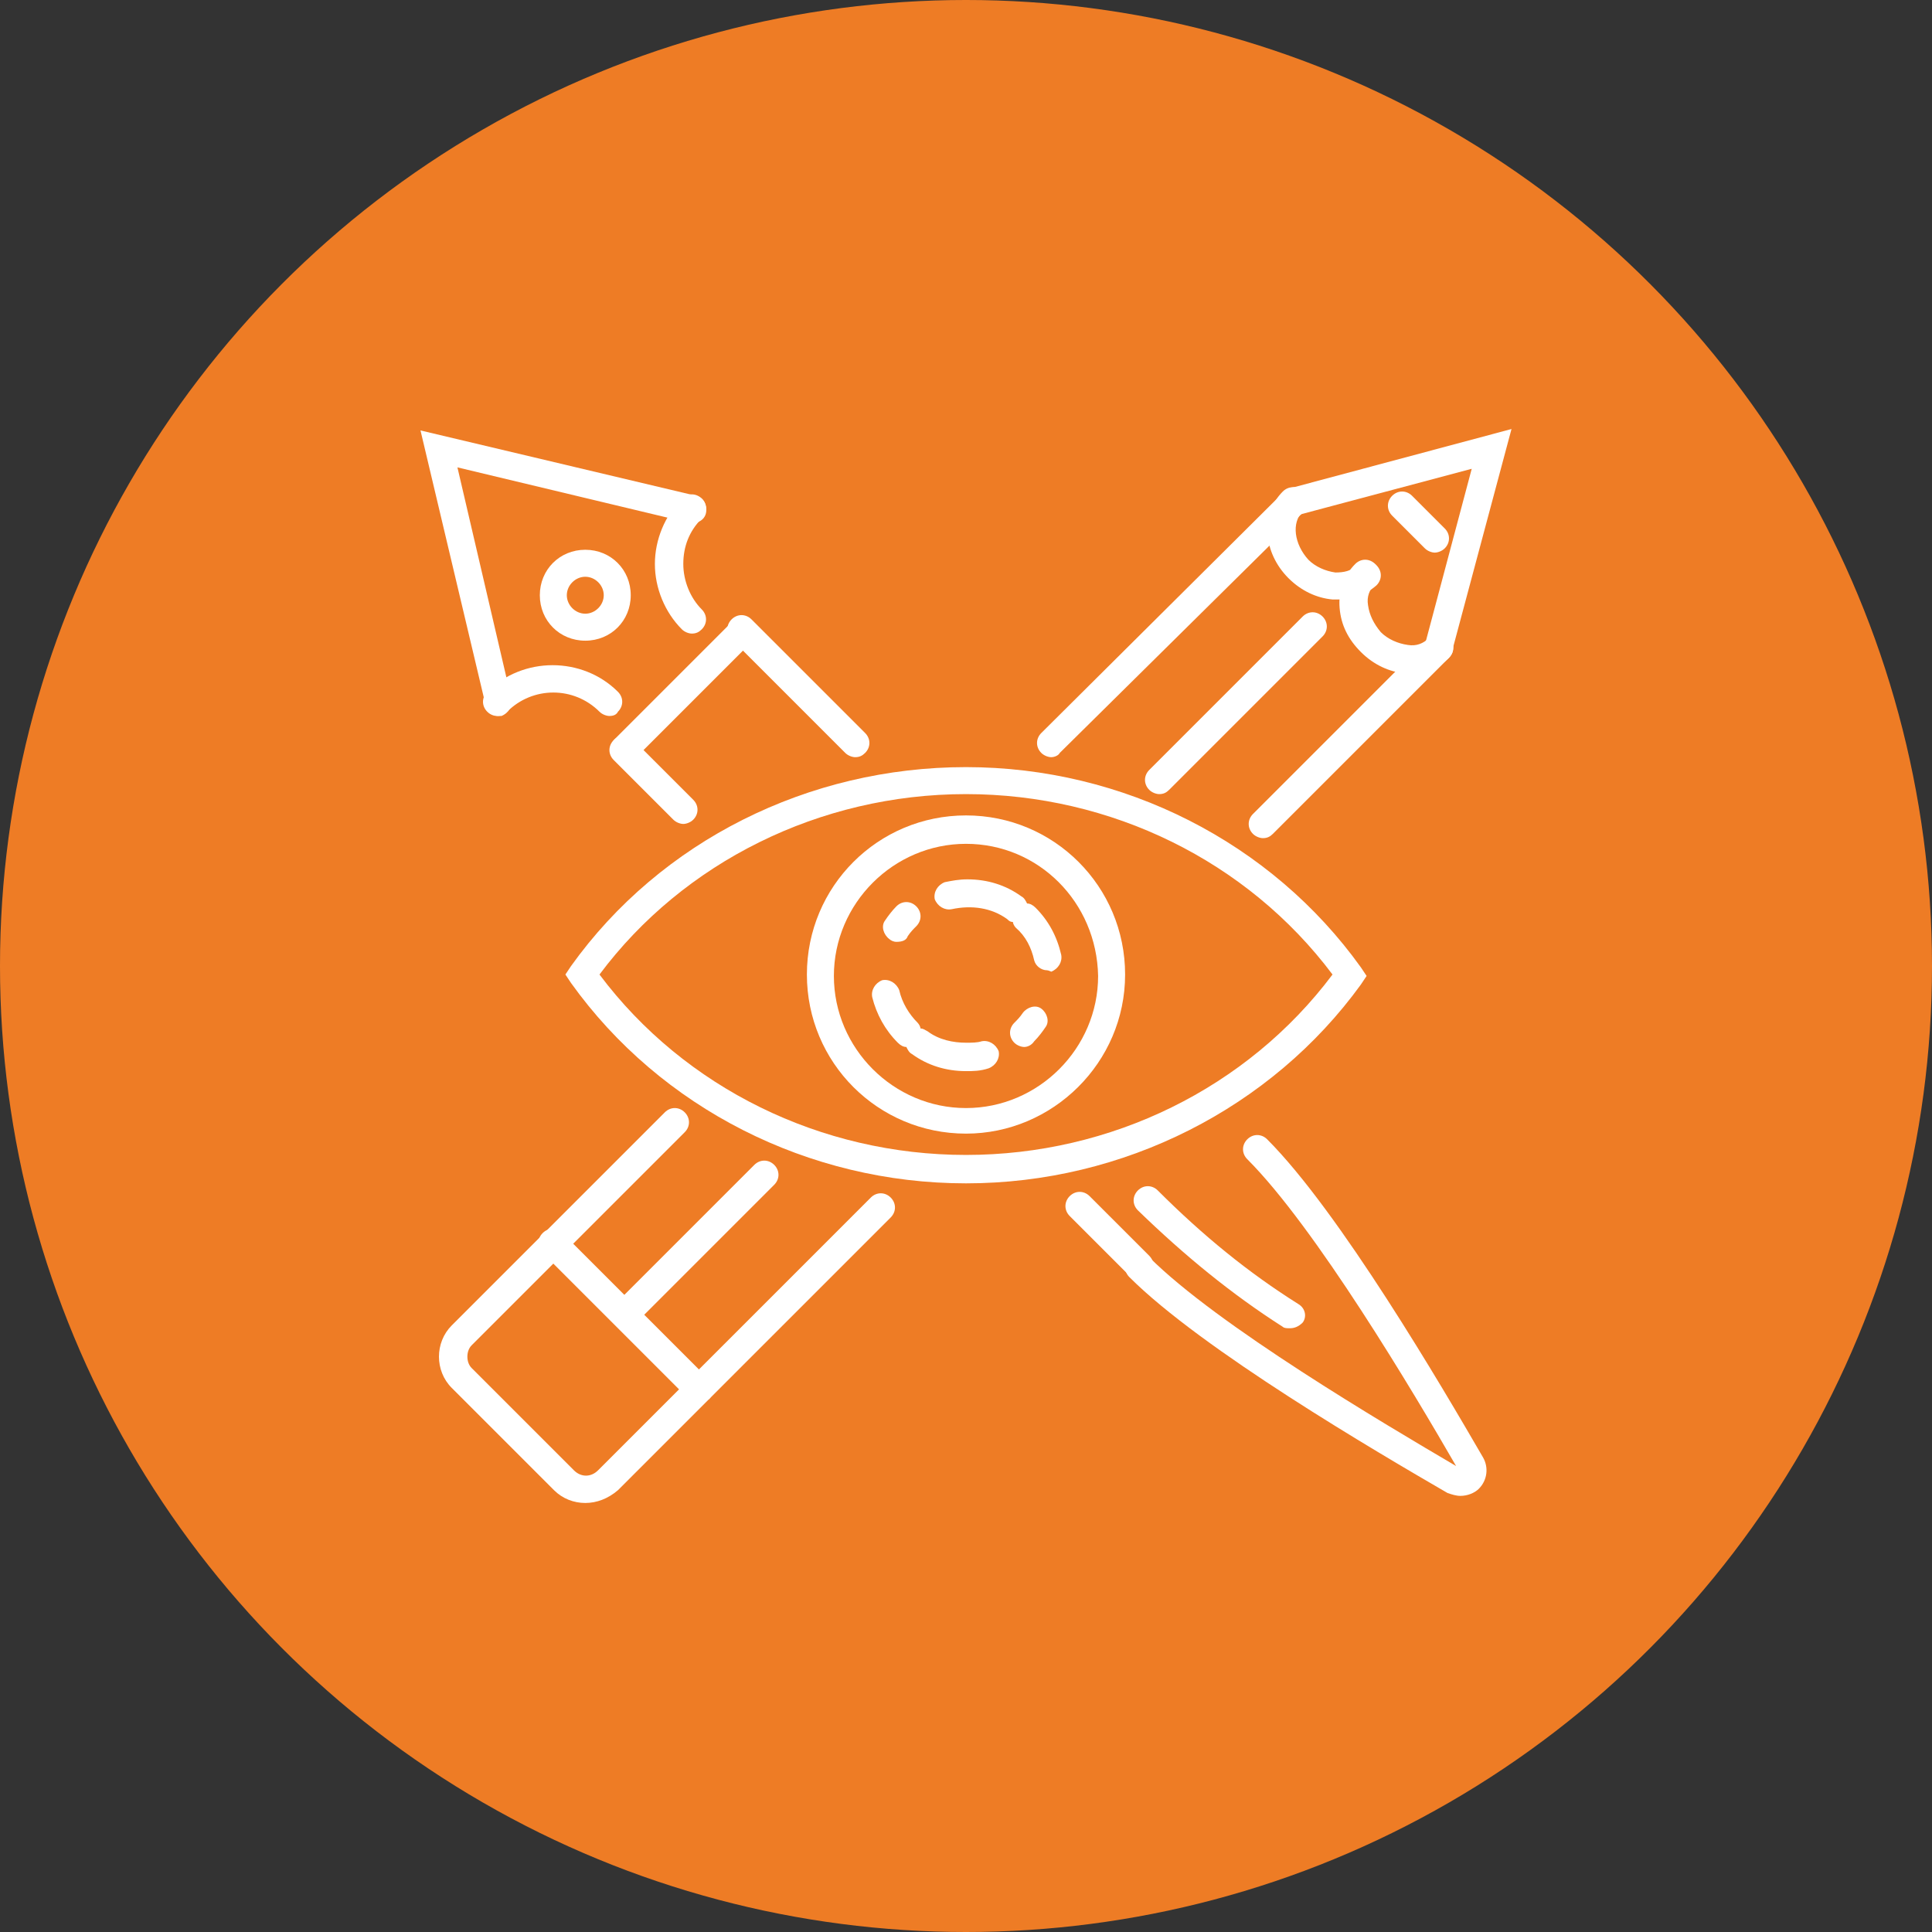
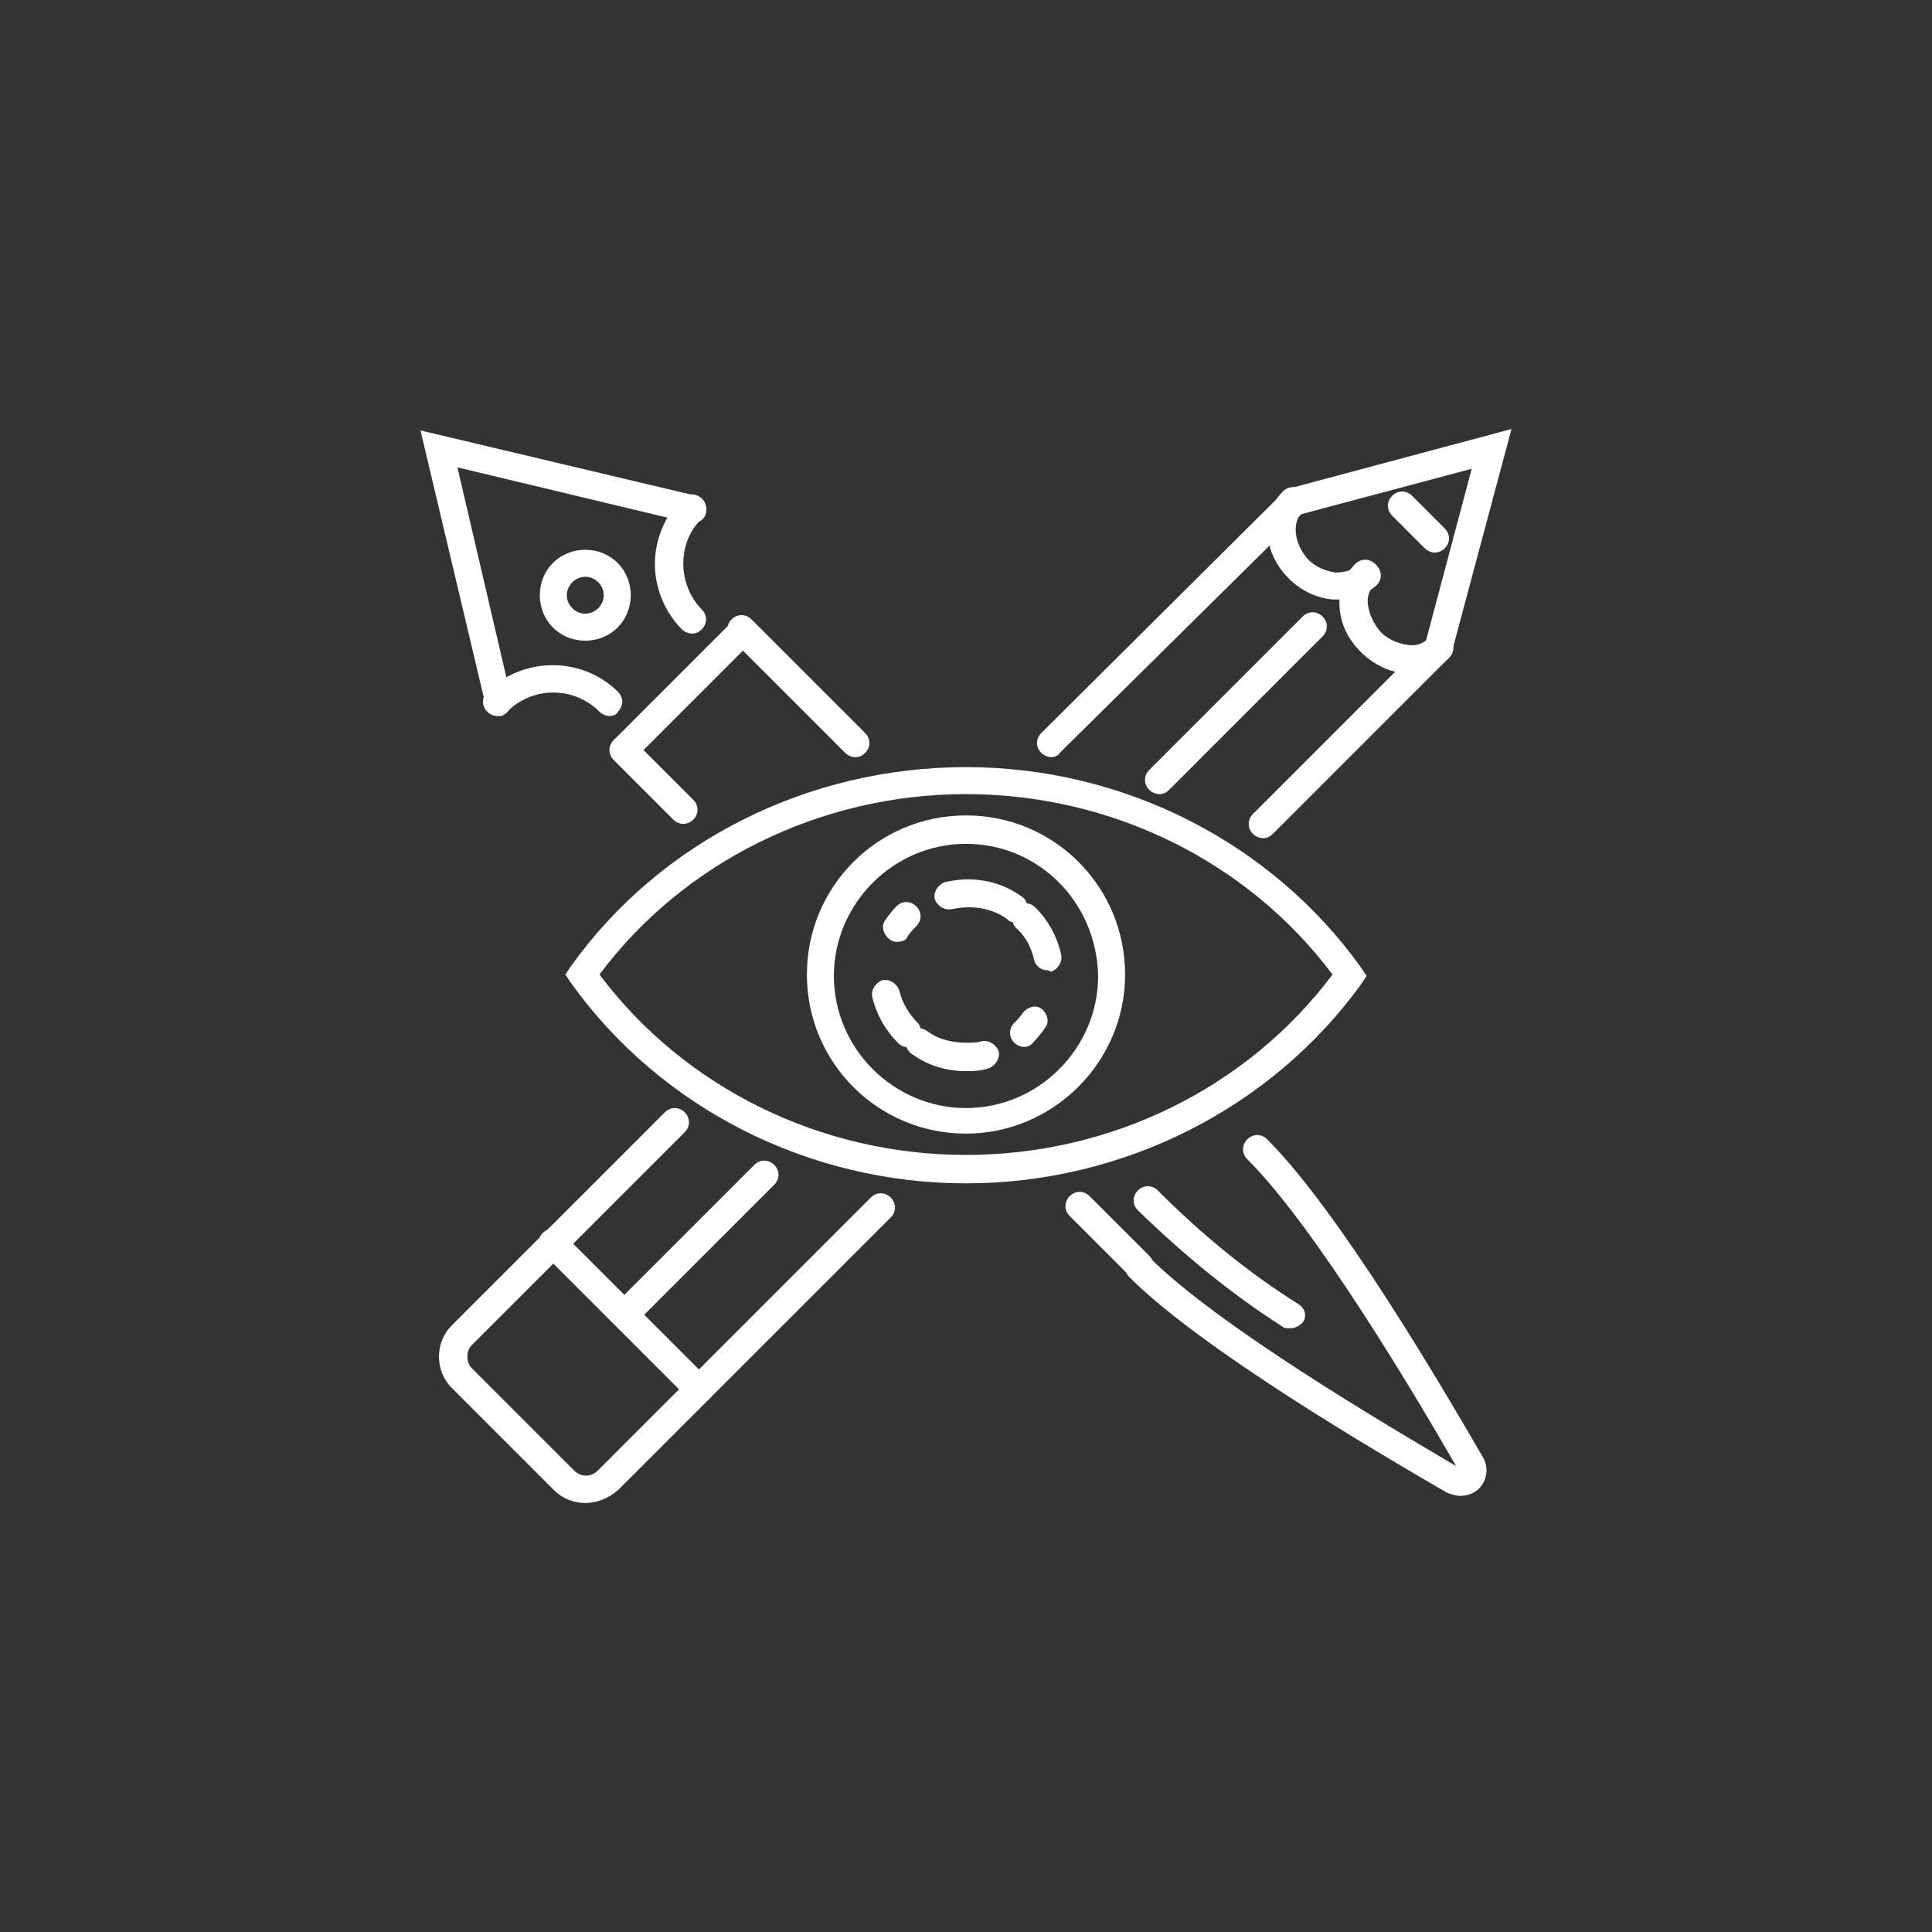
<svg xmlns="http://www.w3.org/2000/svg" version="1.0" id="Слой_1" x="0px" y="0px" viewBox="0 0 136 136" enable-background="new 0 0 136 136" xml:space="preserve">
  <rect x="0" y="0" width="136" height="136" fill="#333333" stroke="none" />
  <g>
-     <circle fill="#EE7C25" cx="68" cy="68" r="68" />
    <g>
      <path fill="#FFFFFF" d="M44,93.5c-0.2,0-0.5-0.1-0.7-0.3c-0.4-0.4-0.4-1,0-1.4l9.8-9.8c0.4-0.4,1-0.4,1.4,0c0.4,0.4,0.4,1,0,1.4    l-9.8,9.8C44.5,93.5,44.2,93.5,44,93.5z" />
      <path fill="#FFFFFF" d="M81.6,55.9c-0.2,0-0.5-0.1-0.7-0.3c-0.4-0.4-0.4-1,0-1.4l10.8-10.8c0.4-0.4,1-0.4,1.4,0    c0.4,0.4,0.4,1,0,1.4L82.3,55.6C82.1,55.8,81.9,55.9,81.6,55.9z" />
      <g>
        <path fill="#FFFFFF" d="M48.1,58c-0.2,0-0.5-0.1-0.7-0.3l-4.2-4.2c-0.4-0.4-0.4-1,0-1.4c0.4-0.4,1-0.4,1.4,0l4.2,4.2     c0.4,0.4,0.4,1,0,1.4C48.6,57.9,48.3,58,48.1,58z" />
      </g>
      <g>
        <path fill="#FFFFFF" d="M80.2,90.1c-0.2,0-0.5-0.1-0.7-0.3l-4.2-4.2c-0.4-0.4-0.4-1,0-1.4c0.4-0.4,1-0.4,1.4,0l4.2,4.2     c0.4,0.4,0.4,1,0,1.4C80.7,90,80.5,90.1,80.2,90.1z" />
      </g>
      <g>
        <path fill="#FFFFFF" d="M60.2,53.3c-0.2,0-0.5-0.1-0.7-0.3l-8-8c-0.4-0.4-0.4-1,0-1.4c0.4-0.4,1-0.4,1.4,0l8,8     c0.4,0.4,0.4,1,0,1.4C60.7,53.2,60.5,53.3,60.2,53.3z" />
      </g>
      <path fill="#FFFFFF" d="M68,83.3c-11.1,0-21.5-5.3-27.8-14.1l-0.4-0.6l0.4-0.6C46.5,59.2,56.9,54,68,54c11.1,0,21.5,5.3,27.8,14.1    l0.4,0.6l-0.4,0.6C89.5,78,79.1,83.3,68,83.3z M42.2,68.6c6,8,15.6,12.7,25.8,12.7s19.8-4.7,25.8-12.7c-6-8-15.6-12.7-25.8-12.7    C57.7,55.9,48.1,60.7,42.2,68.6z" />
      <path fill="#FFFFFF" d="M88.9,59c-0.2,0-0.5-0.1-0.7-0.3c-0.4-0.4-0.4-1,0-1.4l12.4-12.4c0.4-0.4,1-0.4,1.4,0c0.4,0.4,0.4,1,0,1.4    L89.6,58.7C89.4,58.9,89.2,59,88.9,59z" />
      <path fill="#FFFFFF" d="M41.2,105.8c-0.8,0-1.6-0.3-2.2-0.9l-7.2-7.2c-0.6-0.6-0.9-1.4-0.9-2.2c0-0.8,0.3-1.6,0.9-2.2l15-15    c0.4-0.4,1-0.4,1.4,0c0.4,0.4,0.4,1,0,1.4l-15,15c-0.2,0.2-0.3,0.5-0.3,0.8c0,0.3,0.1,0.6,0.3,0.8l7.2,7.2c0.5,0.5,1.2,0.5,1.7,0    l19.2-19.2c0.4-0.4,1-0.4,1.4,0c0.4,0.4,0.4,1,0,1.4l-19.2,19.2C42.8,105.5,42,105.8,41.2,105.8z" />
      <path fill="#FFFFFF" d="M74,53.3c-0.2,0-0.5-0.1-0.7-0.3c-0.4-0.4-0.4-1,0-1.4l17.1-17c0.4-0.4,1-0.4,1.4,0c0.4,0.4,0.4,1,0,1.4    L74.6,53C74.5,53.2,74.2,53.3,74,53.3z" />
      <path fill="#FFFFFF" d="M35.1,50.4c-0.4,0-0.8-0.3-0.9-0.7l-4.6-19.4l19.4,4.6c0.5,0.1,0.8,0.6,0.7,1.2c-0.1,0.5-0.6,0.8-1.2,0.7    l-16.3-3.9L36,49.2c0.1,0.5-0.2,1-0.7,1.2C35.2,50.4,35.2,50.4,35.1,50.4z" />
      <path fill="#FFFFFF" d="M101.3,46.6c-0.1,0-0.2,0-0.3,0c-0.5-0.1-0.8-0.7-0.7-1.2l3.3-12.4l-12.4,3.3c-0.5,0.1-1-0.2-1.2-0.7    c-0.1-0.5,0.2-1,0.7-1.2l15.7-4.2l-4.2,15.7C102.1,46.3,101.7,46.6,101.3,46.6z" />
      <path fill="#FFFFFF" d="M94.2,42.2c-0.1,0-0.2,0-0.4,0c-1.1-0.1-2.2-0.6-3.1-1.5c-1.8-1.8-2-4.5-0.4-6.1c0.4-0.4,1-0.4,1.4,0    c0.4,0.4,0.4,1,0,1.4c-0.8,0.8-0.6,2.3,0.4,3.4c0.5,0.5,1.2,0.8,1.9,0.9c0.6,0,1.1-0.1,1.5-0.5c0.4-0.4,1-0.4,1.4,0    c0.4,0.4,0.4,1,0,1.4C96.1,41.9,95.2,42.2,94.2,42.2z" />
      <path fill="#FFFFFF" d="M99.3,47.4c-0.1,0-0.2,0-0.4,0c-1.1-0.1-2.2-0.6-3.1-1.5s-1.4-1.9-1.5-3.1c-0.1-1.2,0.3-2.3,1.1-3.1    c0.4-0.4,1-0.4,1.4,0c0.4,0.4,0.4,1,0,1.4c-0.4,0.4-0.6,0.9-0.5,1.5c0.1,0.7,0.4,1.3,0.9,1.9c0.5,0.5,1.2,0.8,1.9,0.9    c0.6,0.1,1.1-0.1,1.5-0.5c0.4-0.4,1-0.4,1.4,0c0.4,0.4,0.4,1,0,1.4C101.3,47,100.4,47.4,99.3,47.4z" />
      <path fill="#FFFFFF" d="M42.9,50.4c-0.2,0-0.5-0.1-0.7-0.3c-1.8-1.8-4.7-1.8-6.5,0c-0.4,0.4-1,0.4-1.4,0c-0.4-0.4-0.4-1,0-1.4    c2.5-2.5,6.7-2.5,9.2,0c0.4,0.4,0.4,1,0,1.4C43.4,50.3,43.2,50.4,42.9,50.4z" />
      <path fill="#FFFFFF" d="M48.7,44.6c-0.2,0-0.5-0.1-0.7-0.3c-1.2-1.2-1.9-2.9-1.9-4.6c0-1.7,0.7-3.4,1.9-4.6c0.4-0.4,1-0.4,1.4,0    s0.4,1,0,1.4c-0.9,0.9-1.3,2-1.3,3.2c0,1.2,0.5,2.4,1.3,3.2c0.4,0.4,0.4,1,0,1.4C49.2,44.5,49,44.6,48.7,44.6z" />
      <path fill="#FFFFFF" d="M41.2,45.1c-1.8,0-3.2-1.4-3.2-3.2s1.4-3.2,3.2-3.2s3.2,1.4,3.2,3.2S43,45.1,41.2,45.1z M41.2,40.6    c-0.7,0-1.3,0.6-1.3,1.3c0,0.7,0.6,1.3,1.3,1.3s1.3-0.6,1.3-1.3C42.5,41.2,41.9,40.6,41.2,40.6z" />
      <path fill="#FFFFFF" d="M44,53.7c-0.2,0-0.5-0.1-0.7-0.3c-0.4-0.4-0.4-1,0-1.4l8.2-8.2c0.4-0.4,1-0.4,1.4,0s0.4,1,0,1.4l-8.2,8.2    C44.5,53.7,44.2,53.7,44,53.7z" />
      <path fill="#FFFFFF" d="M102.8,105.3c-0.3,0-0.6-0.1-0.9-0.2c-5-2.9-17.3-10.1-22.4-15.2c-0.4-0.4-0.4-1,0-1.4    c0.4-0.4,1-0.4,1.4,0c4.8,4.8,16.5,11.7,21.6,14.7c-3-5.2-9.9-16.8-14.7-21.6c-0.4-0.4-0.4-1,0-1.4c0.4-0.4,1-0.4,1.4,0    c5.1,5.1,12.3,17.4,15.2,22.4c0.4,0.7,0.3,1.6-0.3,2.2C103.8,105.1,103.3,105.3,102.8,105.3z" />
      <path fill="#FFFFFF" d="M90.8,93.5c-0.2,0-0.4,0-0.5-0.1c-3.6-2.3-6.9-5-10.2-8.2c-0.4-0.4-0.4-1,0-1.4c0.4-0.4,1-0.4,1.4,0    c3.2,3.2,6.4,5.8,9.9,8c0.5,0.3,0.6,0.9,0.3,1.3C91.4,93.4,91.1,93.5,90.8,93.5z" />
      <path fill="#FFFFFF" d="M49.1,98.7c-0.2,0-0.5-0.1-0.7-0.3L38.2,88.2c-0.4-0.4-0.4-1,0-1.4c0.4-0.4,1-0.4,1.4,0l10.3,10.3    c0.4,0.4,0.4,1,0,1.4C49.6,98.6,49.4,98.7,49.1,98.7z" />
      <path fill="#FFFFFF" d="M101,38.9c-0.2,0-0.5-0.1-0.7-0.3l-2.3-2.3c-0.4-0.4-0.4-1,0-1.4c0.4-0.4,1-0.4,1.4,0l2.3,2.3    c0.4,0.4,0.4,1,0,1.4C101.5,38.8,101.2,38.9,101,38.9z" />
      <path fill="#FFFFFF" d="M68,75.4C68,75.4,68,75.4,68,75.4c-1.4,0-2.7-0.4-3.8-1.2c-0.2-0.1-0.3-0.3-0.4-0.5    c-0.2,0-0.4-0.1-0.6-0.3l0,0c-0.9-0.9-1.5-2-1.8-3.2c-0.1-0.5,0.2-1,0.7-1.2c0.5-0.1,1,0.2,1.2,0.7c0.2,0.9,0.7,1.7,1.3,2.3    c0.1,0.1,0.2,0.3,0.2,0.4c0.2,0,0.3,0.1,0.5,0.2c0.8,0.6,1.8,0.8,2.7,0.8c0.4,0,0.8,0,1.1-0.1c0.5-0.1,1,0.2,1.2,0.7    c0.1,0.5-0.2,1-0.7,1.2C69,75.4,68.5,75.4,68,75.4z M72.1,73.7c-0.2,0-0.5-0.1-0.7-0.3c-0.4-0.4-0.4-1,0-1.4    c0.2-0.2,0.4-0.4,0.6-0.7c0.3-0.4,0.9-0.6,1.3-0.3c0.4,0.3,0.6,0.9,0.3,1.3c-0.2,0.3-0.5,0.7-0.8,1C72.6,73.6,72.3,73.7,72.1,73.7    z M73.7,68.3c-0.4,0-0.8-0.3-0.9-0.7c-0.2-0.9-0.6-1.7-1.3-2.3l0,0c-0.1-0.1-0.2-0.3-0.2-0.4c-0.2,0-0.3-0.1-0.4-0.2    c-1.1-0.8-2.5-1-3.9-0.7c-0.5,0.1-1-0.2-1.2-0.7c-0.1-0.5,0.2-1,0.7-1.2c0.5-0.1,1-0.2,1.6-0.2c1.4,0,2.7,0.4,3.8,1.2    c0.2,0.1,0.3,0.3,0.4,0.5c0.2,0,0.4,0.1,0.6,0.3l-0.7,0.7l0.7-0.7c0.9,0.9,1.5,2,1.8,3.3c0.1,0.5-0.2,1-0.7,1.2    C73.8,68.3,73.7,68.3,73.7,68.3z M63.1,66.3c-0.2,0-0.4-0.1-0.5-0.2c-0.4-0.3-0.6-0.9-0.3-1.3c0.2-0.3,0.5-0.7,0.8-1    c0.4-0.4,1-0.4,1.4,0c0.4,0.4,0.4,1,0,1.4c-0.2,0.2-0.4,0.4-0.6,0.7C63.8,66.2,63.5,66.3,63.1,66.3z" />
      <path fill="#FFFFFF" d="M68,79.8c-6.2,0-11.2-5-11.2-11.2s5-11.2,11.2-11.2s11.2,5,11.2,11.2S74.1,79.8,68,79.8z M68,59.4    c-5.1,0-9.3,4.2-9.3,9.3c0,5.1,4.2,9.3,9.3,9.3c5.1,0,9.3-4.2,9.3-9.3C77.2,63.5,73.1,59.4,68,59.4z" />
    </g>
  </g>
</svg>